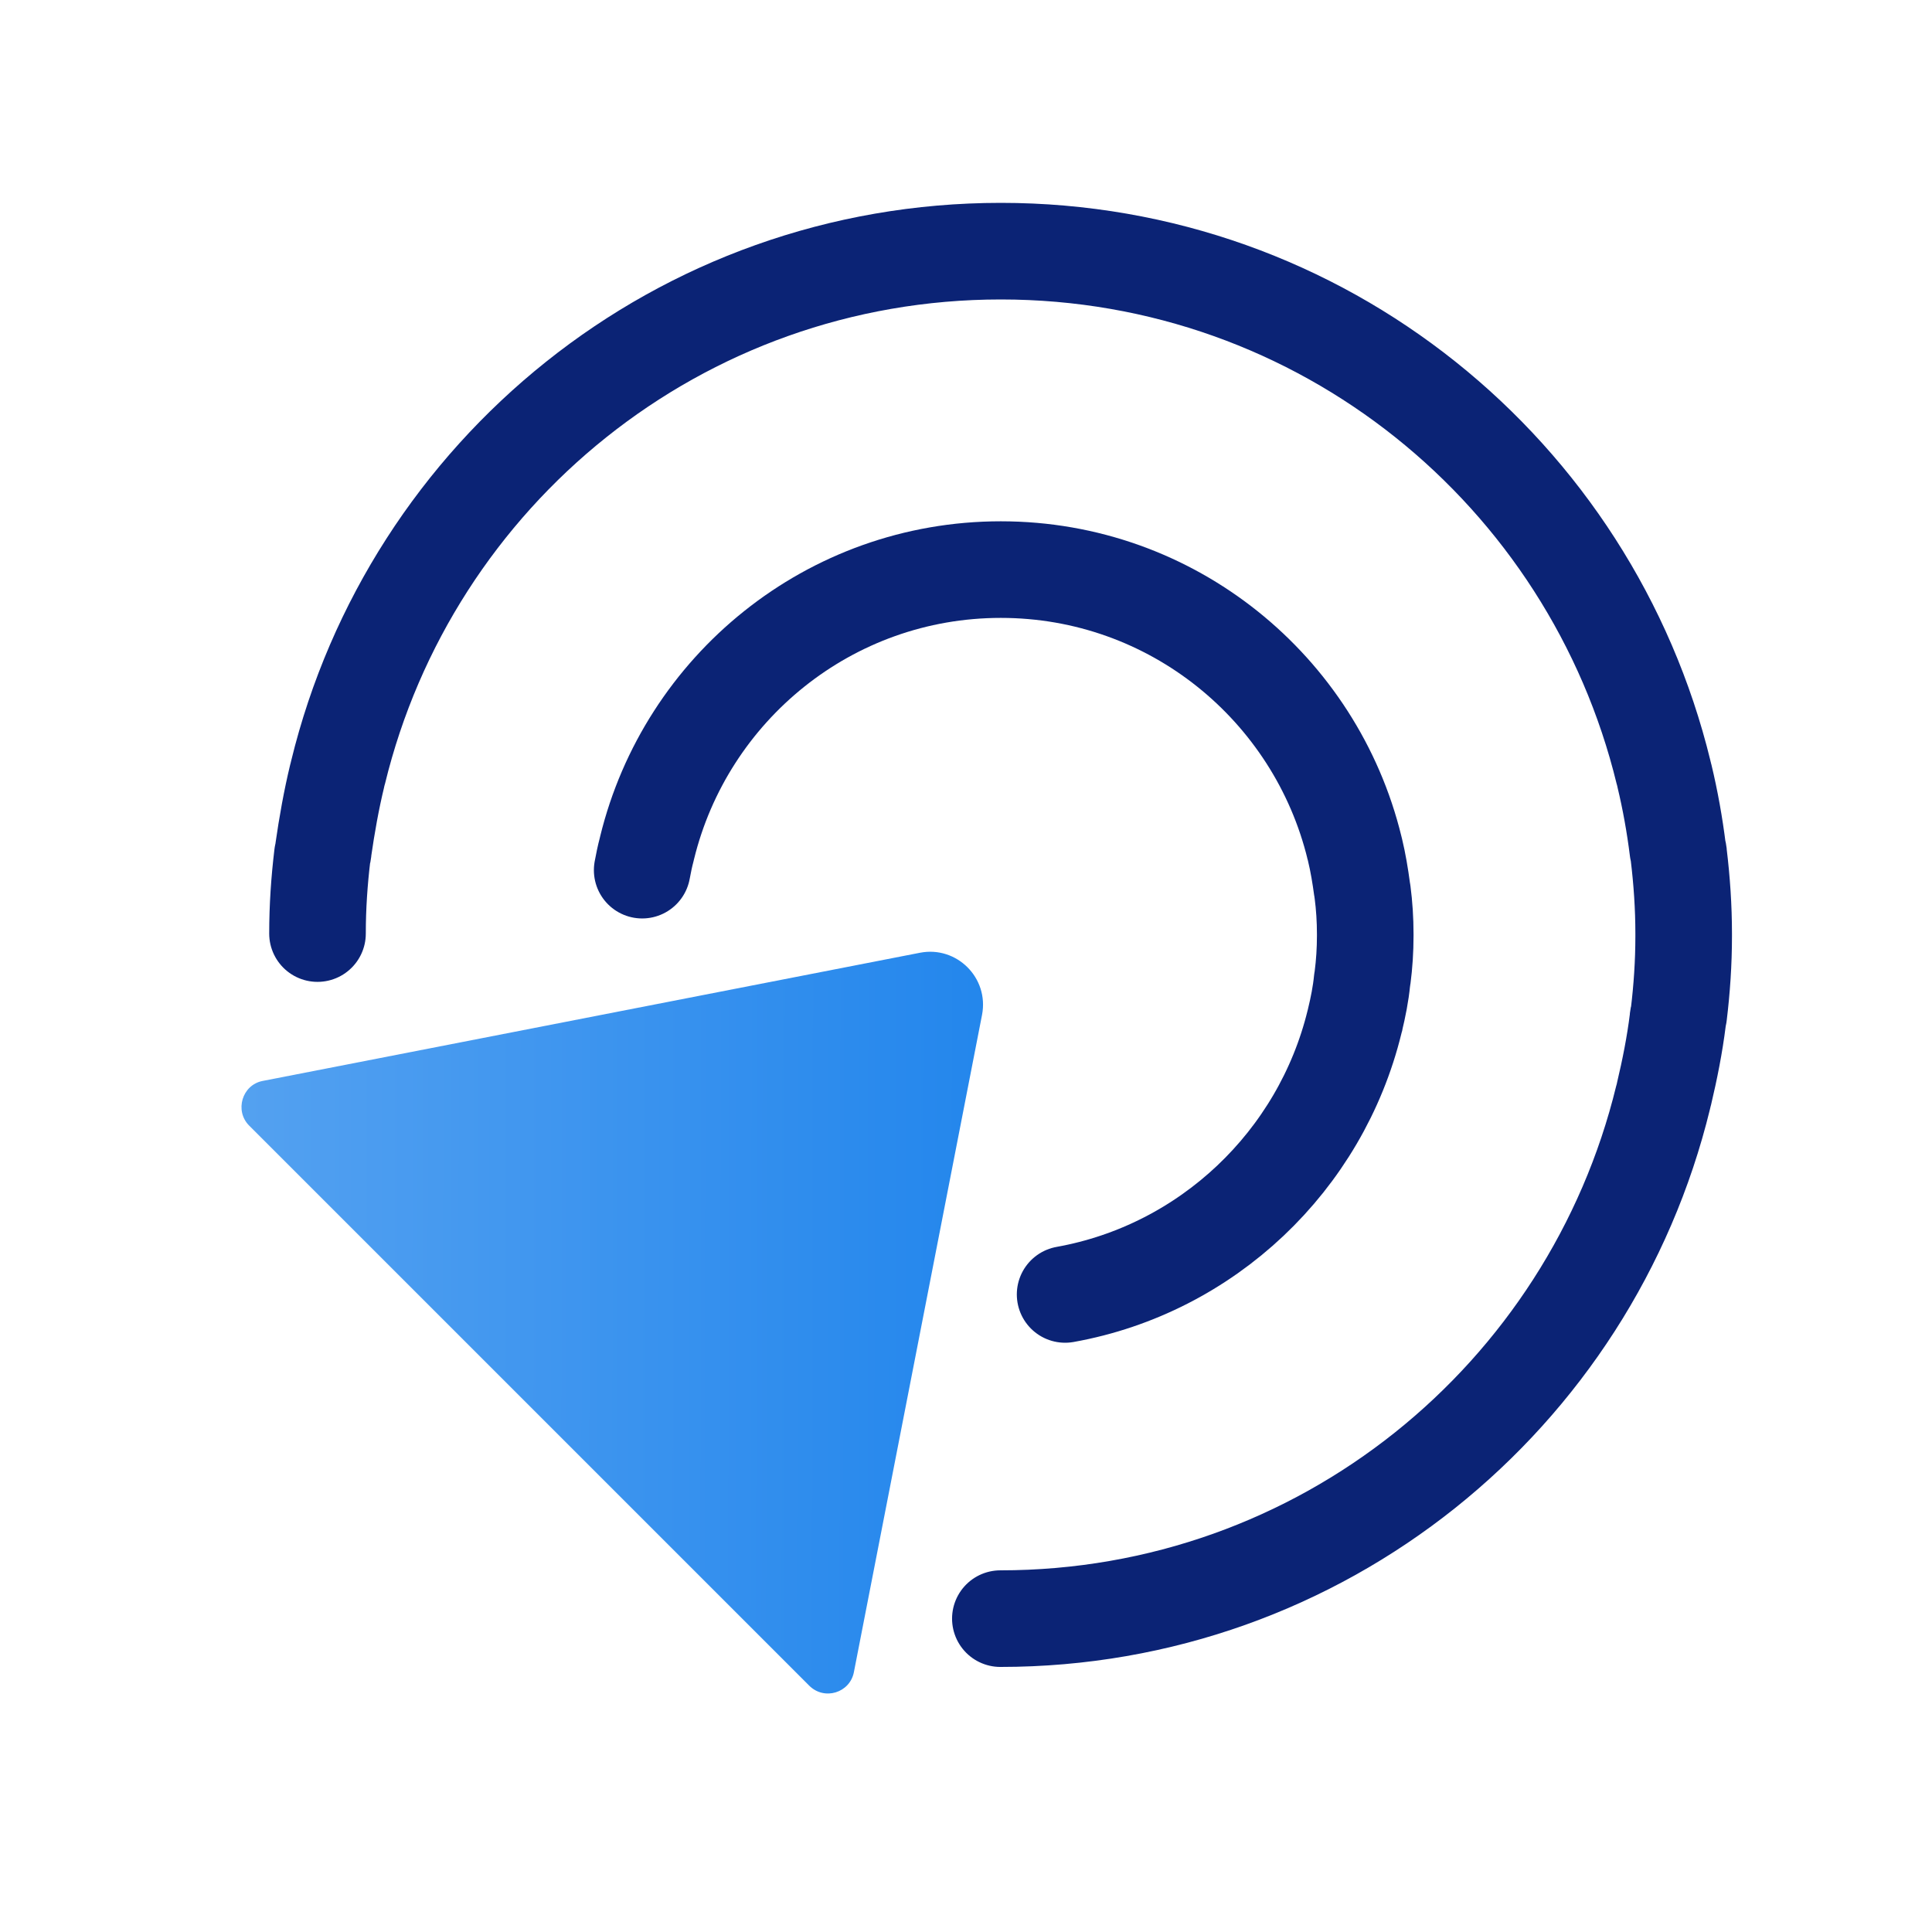
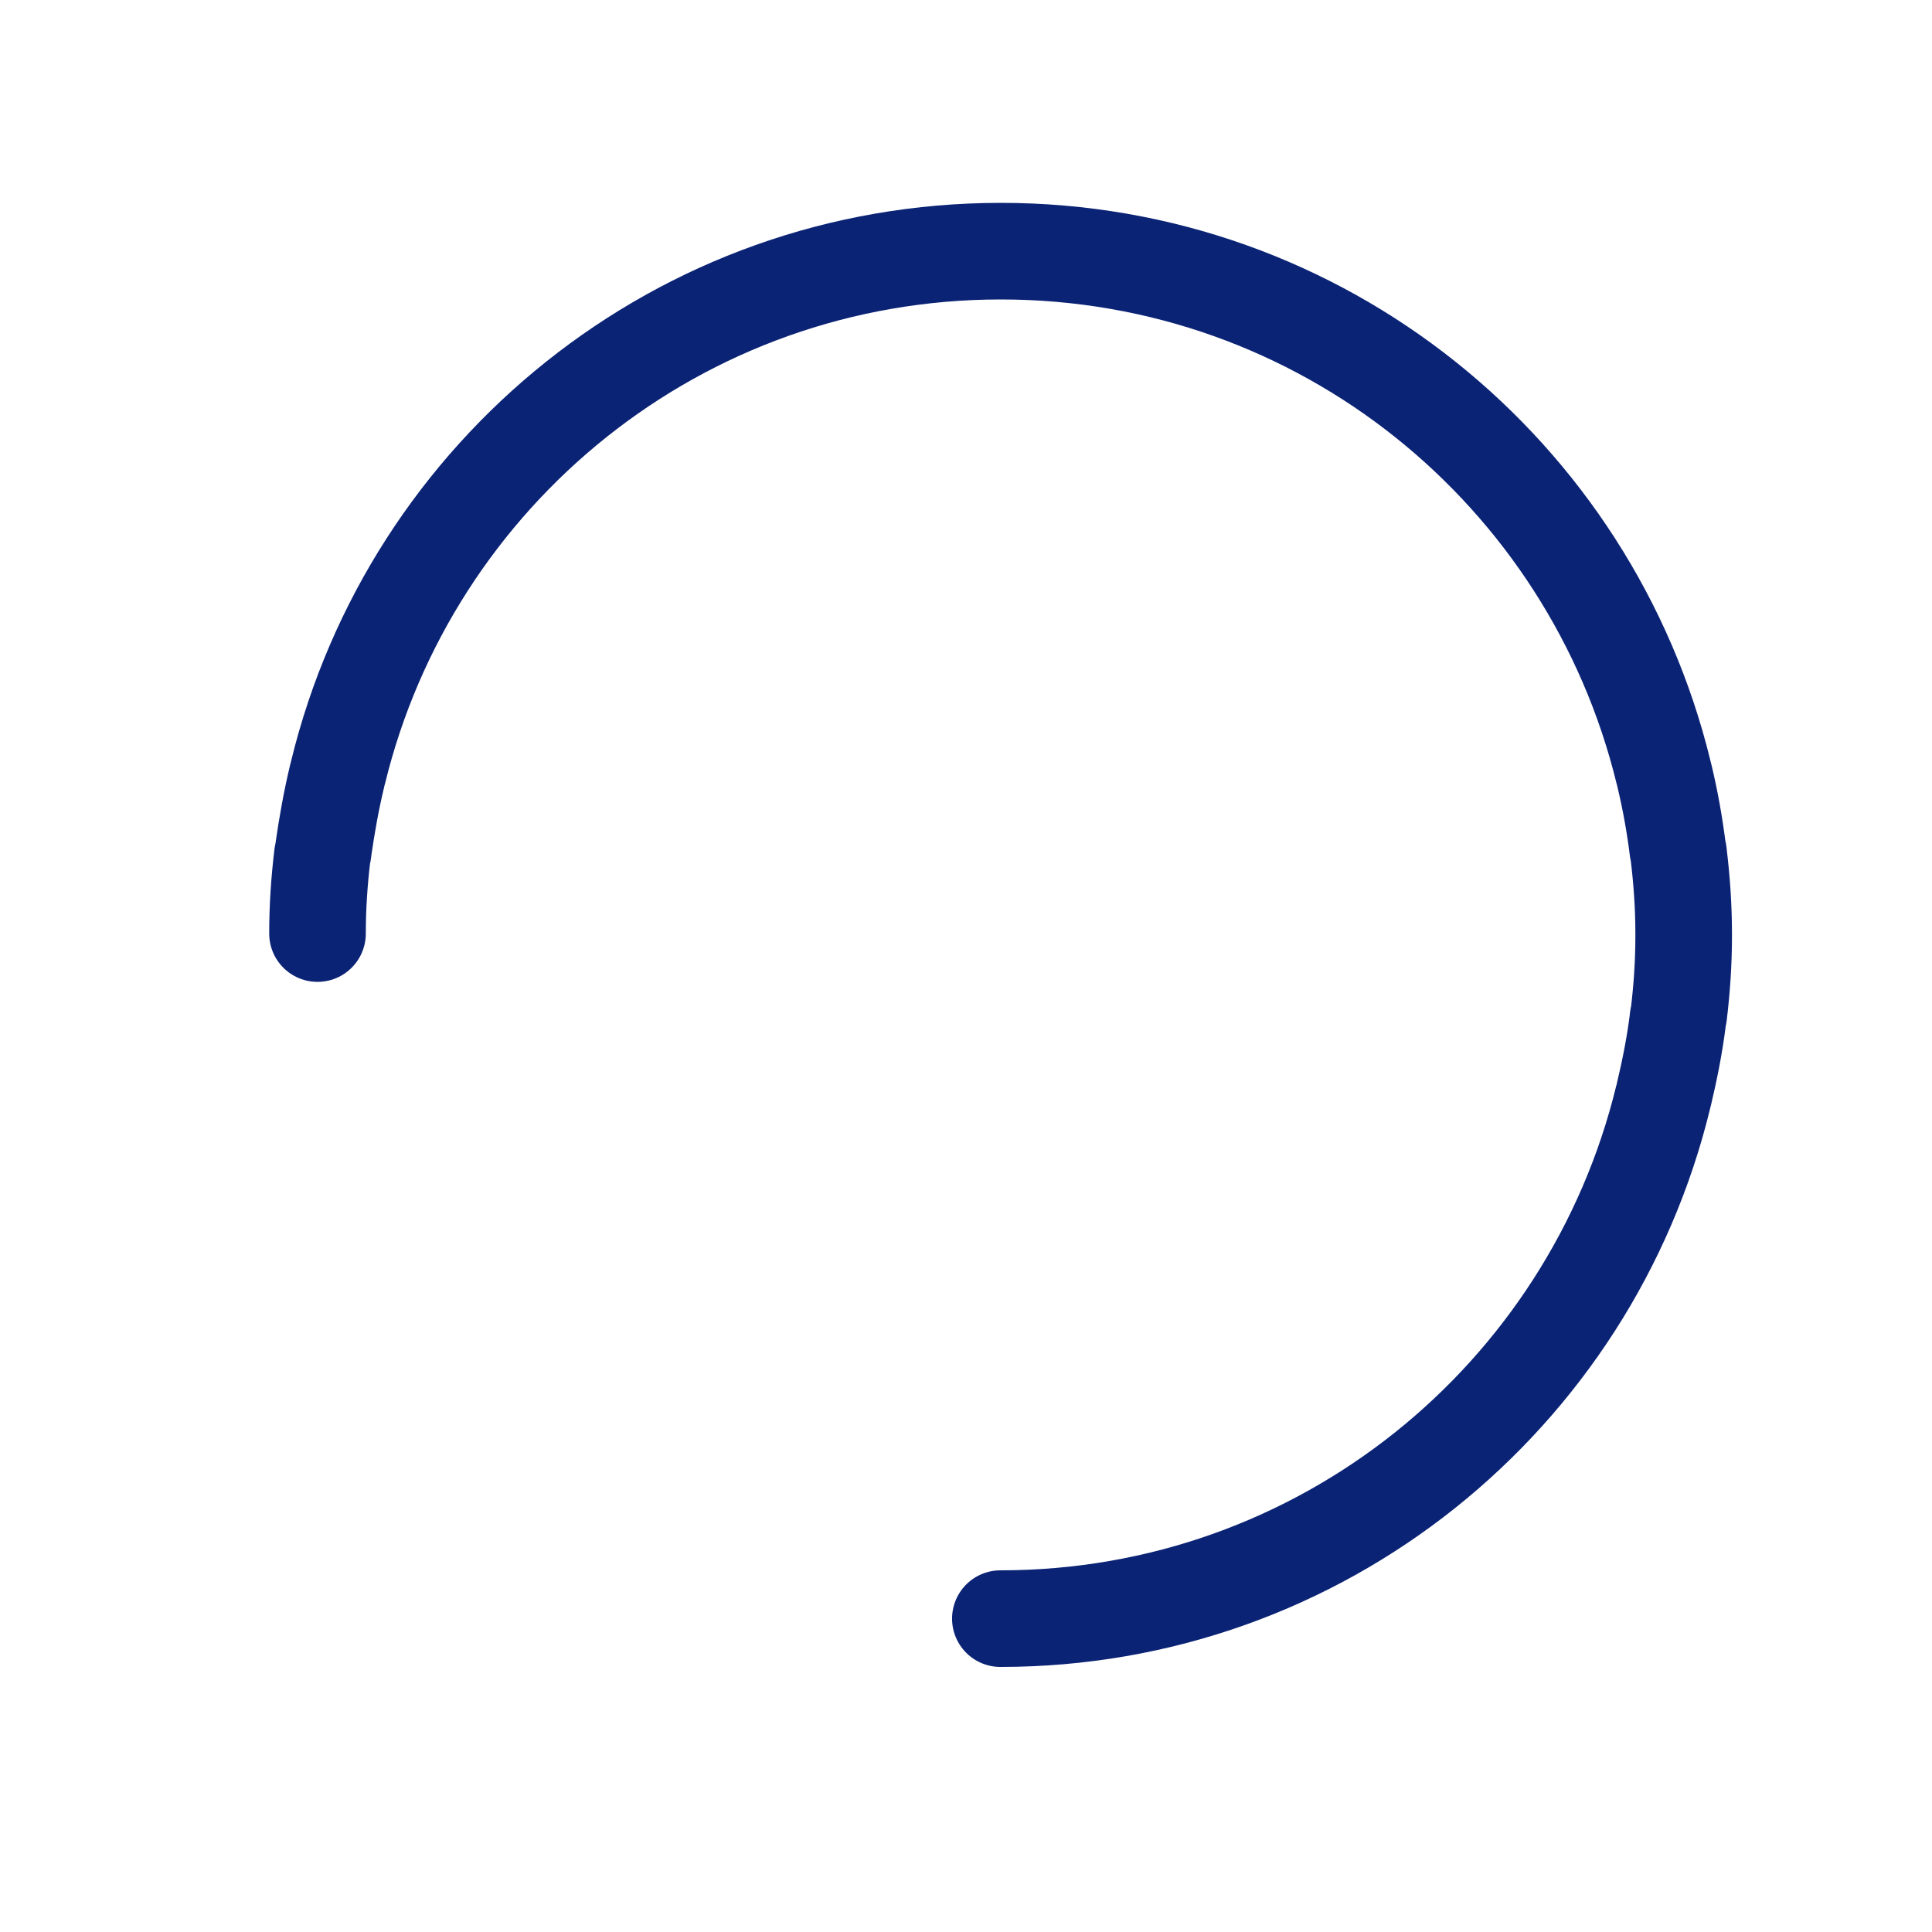
<svg xmlns="http://www.w3.org/2000/svg" width="56" height="56" viewBox="0 0 56 56" fill="none">
  <path d="M28.996 46.917C38.316 46.917 46.096 40.484 48.206 31.811C48.219 31.772 48.219 31.746 48.232 31.707C48.401 30.995 48.543 30.283 48.633 29.558C48.633 29.506 48.646 29.454 48.659 29.416C48.75 28.665 48.802 27.914 48.802 27.137C48.802 27.124 48.802 27.111 48.802 27.099C48.802 27.086 48.802 27.073 48.802 27.06C48.802 26.296 48.75 25.532 48.659 24.781C48.659 24.73 48.646 24.678 48.633 24.639C48.543 23.914 48.413 23.189 48.245 22.49C48.232 22.451 48.232 22.425 48.219 22.387C46.109 13.713 38.329 7.28 29.009 7.28C19.689 7.28 11.909 13.713 9.799 22.387C9.786 22.425 9.786 22.451 9.773 22.49C9.604 23.189 9.475 23.914 9.371 24.639C9.371 24.691 9.358 24.743 9.345 24.781C9.255 25.532 9.203 26.283 9.203 27.06" stroke="#0B2375" stroke-width="2.8" stroke-miterlimit="10" stroke-linecap="round" stroke-linejoin="round" />
-   <path d="M30.873 37.52C34.989 36.782 38.277 33.649 39.261 29.623C39.274 29.597 39.274 29.584 39.274 29.571C39.365 29.196 39.443 28.808 39.481 28.419C39.481 28.393 39.494 28.367 39.494 28.341C39.546 27.94 39.572 27.539 39.572 27.125C39.572 27.112 39.572 27.112 39.572 27.099C39.572 27.086 39.572 27.086 39.572 27.073C39.572 26.659 39.546 26.257 39.494 25.856C39.494 25.83 39.481 25.804 39.481 25.778C39.429 25.39 39.365 25.002 39.274 24.626C39.261 24.6 39.261 24.587 39.261 24.575C38.135 19.953 33.98 16.51 29.009 16.51C24.038 16.51 19.883 19.953 18.756 24.575C18.744 24.6 18.744 24.613 18.744 24.626C18.692 24.82 18.653 25.015 18.614 25.222" stroke="#0B2375" stroke-width="2.8" stroke-miterlimit="10" stroke-linecap="round" stroke-linejoin="round" />
-   <path d="M26.666 27.616C27.727 27.409 28.672 28.341 28.465 29.416L24.75 48.471C24.633 49.066 23.896 49.299 23.455 48.859L7.222 32.626C6.795 32.199 7.015 31.448 7.611 31.332L26.666 27.616Z" fill="url(#paint0_linear_4039_6060)" />
  <defs>
    <linearGradient id="paint0_linear_4039_6060" x1="28.494" y1="725.001" x2="3.478" y2="724.961" gradientUnits="userSpaceOnUse">
      <stop stop-color="#2185EC" />
      <stop offset="1" stop-color="#59A4F1" />
    </linearGradient>
  </defs>
</svg>